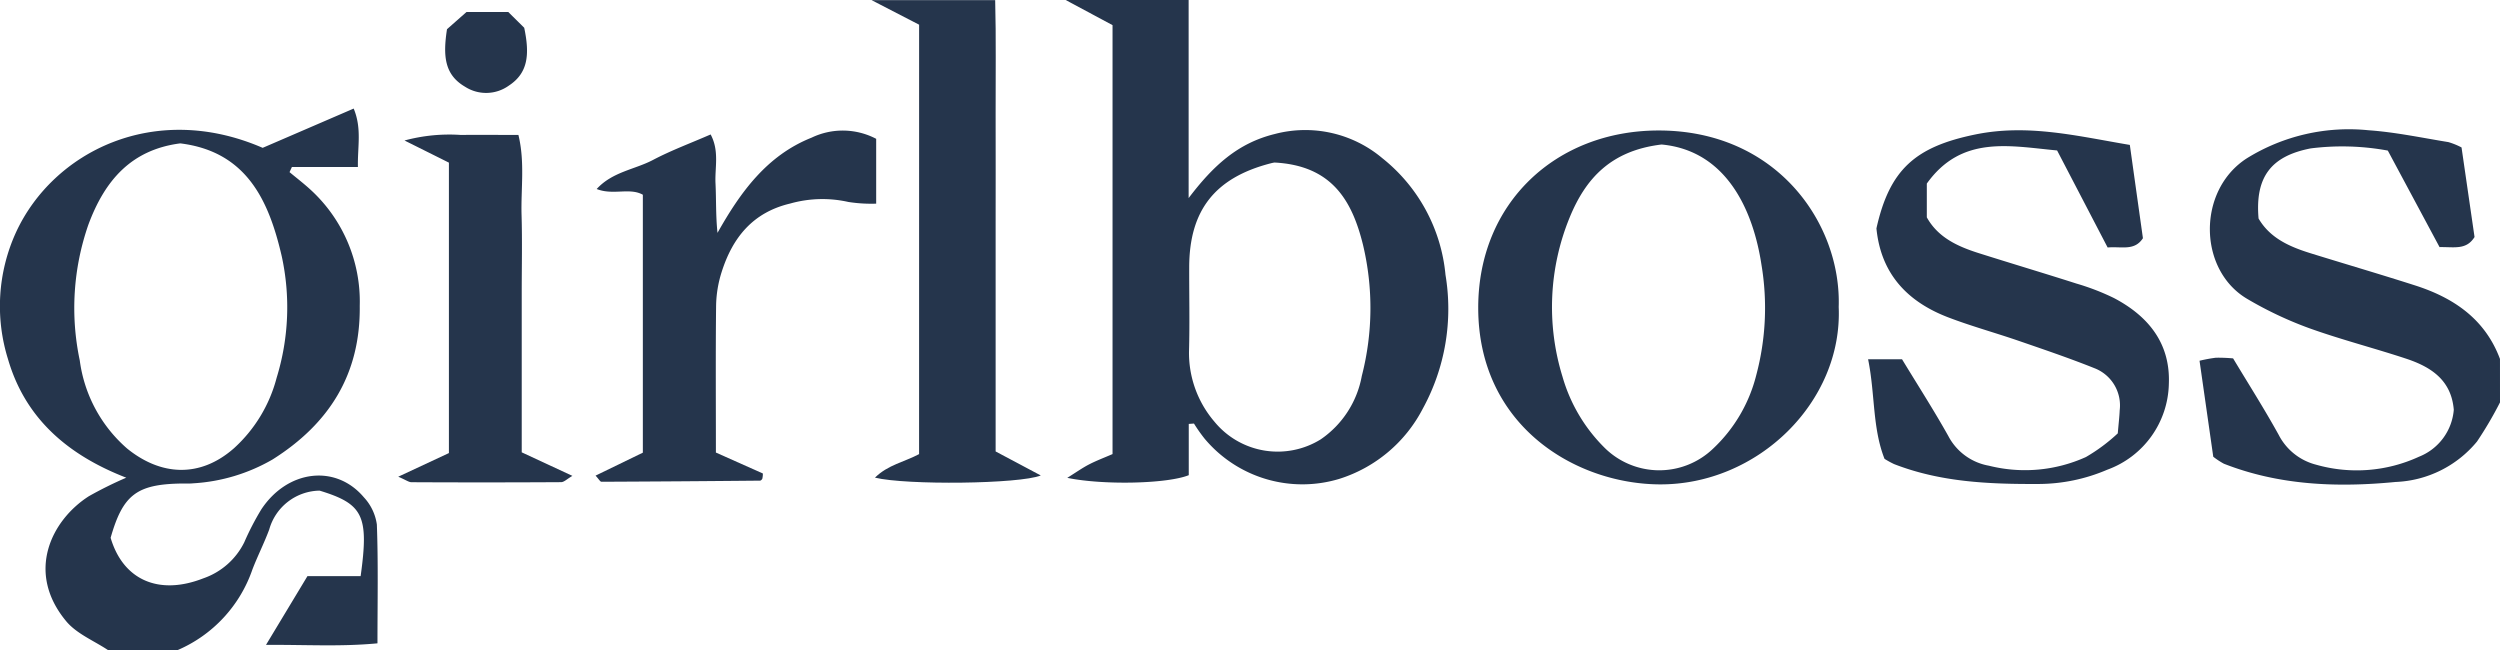
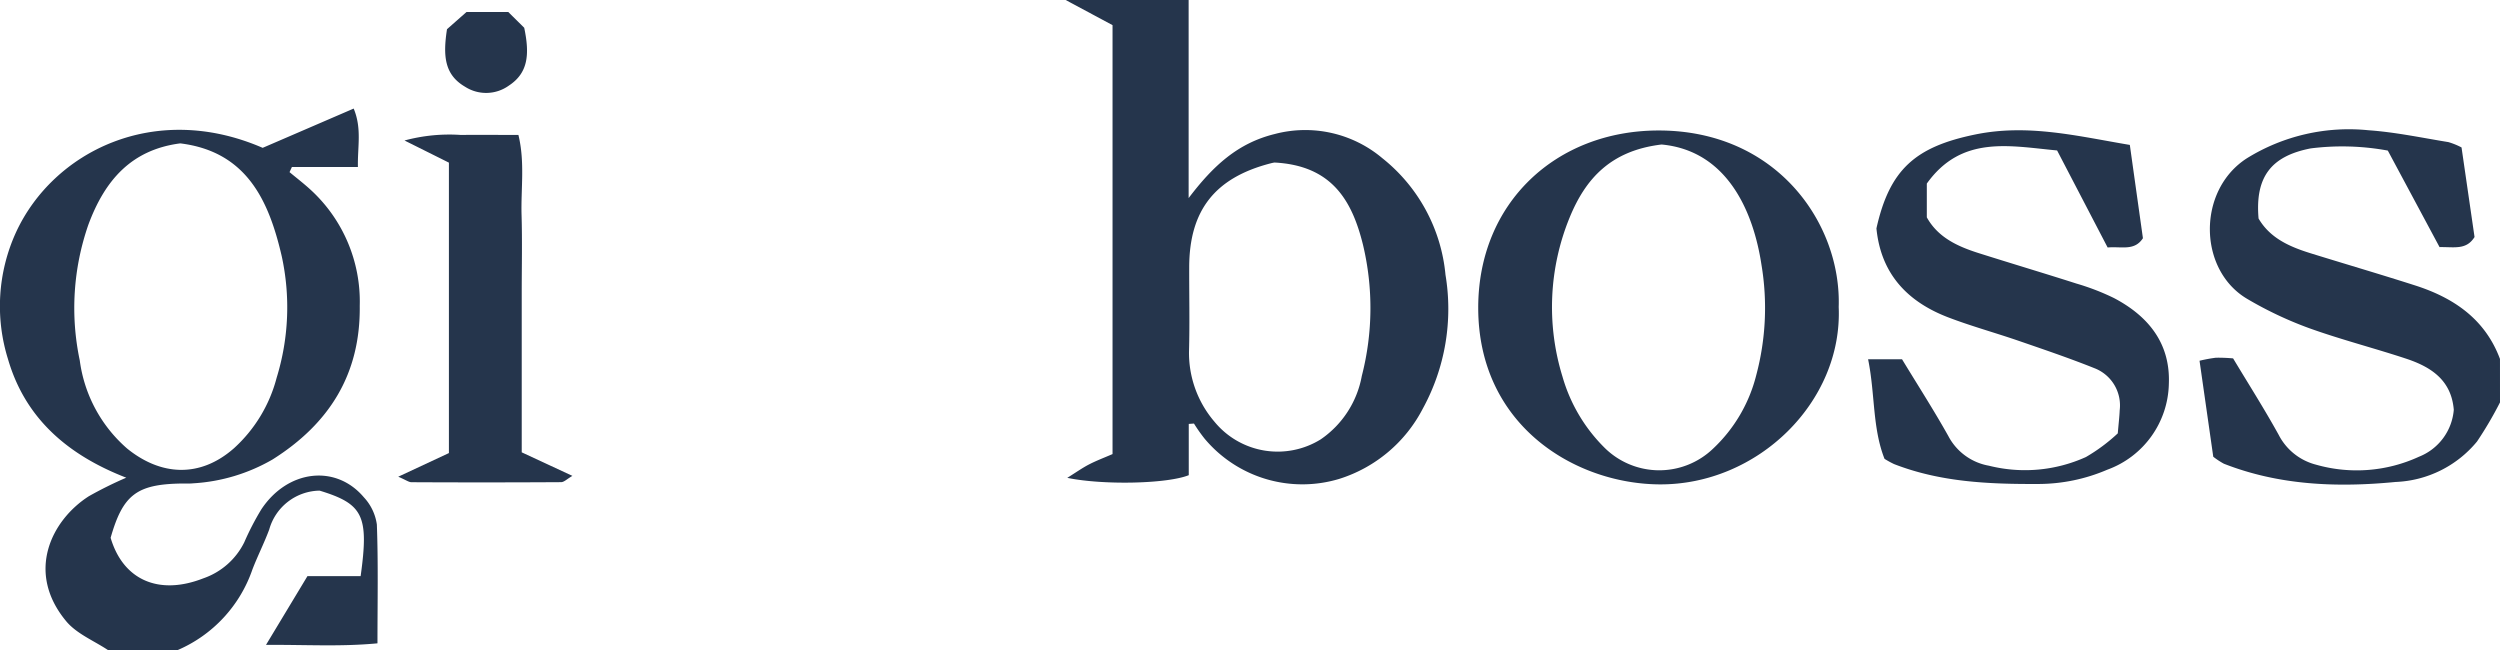
<svg xmlns="http://www.w3.org/2000/svg" id="Grupo_1511" data-name="Grupo 1511" width="222.032" height="57.765" viewBox="0 0 222.032 57.765">
  <g id="Grupo_1332" data-name="Grupo 1332" transform="translate(0 0)">
    <path id="Trazado_1063" data-name="Trazado 1063" d="M-764.883-470.946c-1.269-.851-2.823-1.468-3.757-2.592-3.639-4.381-1.278-9,2.011-11.1a34.555,34.555,0,0,1,3.323-1.647c-5.16-2-8.971-5.241-10.507-10.549a15.774,15.774,0,0,1,.717-11.245c3.29-7.129,12.258-11.687,21.907-7.5l8.083-3.489c.738,1.786.336,3.371.375,5.188h-5.861l-.212.458c.631.525,1.285,1.026,1.888,1.581a13.453,13.453,0,0,1,4.348,10.288c.074,6.084-2.716,10.479-7.738,13.647a15.918,15.918,0,0,1-7.054,2.121c-.366.037-.739.012-1.108.019-3.921.073-5.142,1.019-6.225,4.818,1.109,3.755,4.287,5.149,8.237,3.6a6.367,6.367,0,0,0,3.633-3.2,23.935,23.935,0,0,1,1.514-2.923c2.333-3.522,6.609-4.033,9.108-1.071a4.45,4.45,0,0,1,1.153,2.416c.128,3.46.054,6.928.054,10.552-3.287.312-6.353.115-9.9.138l3.681-6.106h4.724c.747-5.37.227-6.412-3.643-7.594a4.726,4.726,0,0,0-4.477,3.459c-.448,1.2-1.03,2.343-1.489,3.535a12.058,12.058,0,0,1-6.69,7.188Zm6.375-45.031c-4.359.563-6.7,3.3-8.149,7.187a22.5,22.5,0,0,0-.776,12.094,12.533,12.533,0,0,0,4.207,7.823c2.994,2.427,6.471,2.632,9.494-.032a12.81,12.81,0,0,0,3.782-6.249,21.275,21.275,0,0,0,.455-10.794C-750.625-510.833-752.572-515.242-758.509-515.977Z" transform="translate(774.518 528.71)" fill="#25354c" />
    <path id="Trazado_1064" data-name="Trazado 1064" d="M-396.457-491.478A33.547,33.547,0,0,1-398.5-488a9.879,9.879,0,0,1-7.233,3.59c-5.15.5-10.32.313-15.25-1.622a6.812,6.812,0,0,1-.94-.619l-1.219-8.525a13.181,13.181,0,0,1,1.455-.269,14.809,14.809,0,0,1,1.526.059c1.346,2.242,2.768,4.475,4.046,6.786a5.172,5.172,0,0,0,3.3,2.649,13.2,13.2,0,0,0,9.16-.7,4.909,4.909,0,0,0,3.094-4.172c-.217-2.641-2.034-3.809-4.228-4.536-2.871-.95-5.813-1.7-8.655-2.724a33.1,33.1,0,0,1-5.447-2.577c-4.4-2.576-4.474-9.662-.042-12.5a17.2,17.2,0,0,1,10.813-2.485c2.372.165,4.722.669,7.077,1.05a6.309,6.309,0,0,1,1.17.475c.385,2.655.775,5.338,1.155,7.956-.731,1.176-1.806.871-3.107.895l-4.595-8.572a22.3,22.3,0,0,0-6.857-.193c-3.516.686-4.942,2.543-4.622,6.227,1.03,1.764,2.794,2.521,4.668,3.1,3.067.95,6.15,1.854,9.208,2.833,3.449,1.1,6.241,2.992,7.564,6.538Z" transform="translate(618.489 527.215)" fill="#25354c" />
    <path id="Trazado_1065" data-name="Trazado 1065" d="M-593.349-498.763v4.553c-1.914.769-7.583.9-10.79.237.792-.493,1.335-.881,1.921-1.185.646-.335,1.332-.593,2.1-.926v-38.094l-4.165-2.234h10.923v17.592c2.176-2.864,4.355-4.881,7.65-5.69a10.622,10.622,0,0,1,9.562,2.155,15.016,15.016,0,0,1,5.6,10.349,18.442,18.442,0,0,1-2.013,11.882,12.616,12.616,0,0,1-7.412,6.24,11.321,11.321,0,0,1-11.979-3.581,14.166,14.166,0,0,1-.934-1.33Zm7.613-23.214a3.141,3.141,0,0,0-.322.067c-4.955,1.275-7.236,4.168-7.251,9.21-.007,2.475.051,4.951-.016,7.424a9.376,9.376,0,0,0,2.25,6.307,7.257,7.257,0,0,0,9.445,1.578,8.7,8.7,0,0,0,3.65-5.635,24.146,24.146,0,0,0,.1-11.666C-578.849-518.6-580.636-521.713-585.736-521.977Z" transform="translate(698.926 536.412)" fill="#25354c" />
    <path id="Trazado_1066" data-name="Trazado 1066" d="M-506.358-499.89c.362,8.423-7.194,15.833-15.96,15.753-7.484-.069-16.048-5.241-16.055-15.675-.007-9.338,6.927-15.744,16-15.755C-511.811-515.579-506.11-507.253-506.358-499.89Zm-15.728-14.432c-4.526.539-6.751,3.046-8.154,6.451a20.965,20.965,0,0,0-.651,14.159,14.5,14.5,0,0,0,3.7,6.283,6.9,6.9,0,0,0,9.68.115,13.423,13.423,0,0,0,3.831-6.525,23.174,23.174,0,0,0,.465-9.786C-513.914-508.263-516.193-513.767-522.086-514.322Z" transform="translate(669.658 527.156)" fill="#25354c" />
    <path id="Trazado_1067" data-name="Trazado 1067" d="M-453.917-488.685c.081-.955.15-1.5.17-2.048A3.542,3.542,0,0,0-456-494.476c-2.209-.884-4.466-1.65-6.718-2.426-2.08-.717-4.21-1.3-6.263-2.086-3.624-1.388-5.975-3.867-6.371-7.9,1.172-5.255,3.475-7.251,8.778-8.34,4.683-.962,9.084.145,13.727.927.4,2.86.778,5.547,1.163,8.285-.752,1.159-1.907.713-3.134.824l-4.488-8.618c-4.2-.39-8.478-1.386-11.571,2.942v3c.991,1.786,2.734,2.583,4.605,3.176,2.885.914,5.787,1.778,8.669,2.7a21,21,0,0,1,3.34,1.287c3.072,1.612,5.034,4.038,4.881,7.647a8.3,8.3,0,0,1-5.462,7.6,15.593,15.593,0,0,1-6.172,1.27c-4.355.018-8.656-.164-12.77-1.768a8.129,8.129,0,0,1-.847-.465c-1.084-2.75-.831-5.76-1.46-8.846h3.013c1.389,2.288,2.826,4.522,4.12,6.833a5.055,5.055,0,0,0,3.6,2.623,13.13,13.13,0,0,0,8.617-.772A15.633,15.633,0,0,0-453.917-488.685Z" transform="translate(642.003 527.172)" fill="#25354c" />
-     <path id="Trazado_1068" data-name="Trazado 1068" d="M-631.064-534.209l-4.224-2.181h10.98c.088,3.408.029,6.766.04,10.122.011,3.3,0,6.6,0,9.893v10.168c0,3.29,0,6.579,0,9.9l4.01,2.133c-1.869.761-11.926.875-14.727.194,1.145-1.137,2.619-1.394,3.918-2.09Z" transform="translate(712.693 536.402)" fill="#25354c" />
-     <path id="Trazado_1069" data-name="Trazado 1069" d="M-668.69-486.958l4.17,1.859a1.875,1.875,0,0,1-.049.469c-.037.073-.131.167-.2.167q-7.042.068-14.083.1c-.118,0-.237-.237-.526-.545l4.2-2.04v-22.907c-1.177-.658-2.638.071-4.1-.508,1.4-1.533,3.385-1.73,5-2.581s3.336-1.486,5.121-2.265c.79,1.478.363,2.946.432,4.346.07,1.435.016,2.875.178,4.394,2.03-3.609,4.385-6.873,8.349-8.452a6.392,6.392,0,0,1,5.743.1v5.758a13.127,13.127,0,0,1-2.474-.151,10.528,10.528,0,0,0-5.172.143c-3.327.791-5.117,3.041-6.081,6.087a10.386,10.386,0,0,0-.49,2.965C-668.72-495.718-668.69-491.418-668.69-486.958Z" transform="translate(732.271 527.15)" fill="#25354c" />
    <path id="Trazado_1070" data-name="Trazado 1070" d="M-710.9-484.507l4.5-2.1V-512.4l-3.944-1.967a15.229,15.229,0,0,1,5.017-.492c1.653-.021,3.308,0,5.1,0,.59,2.432.211,4.8.28,7.137.067,2.29.014,4.584.014,6.876v14.174l4.5,2.091c-.471.272-.735.556-1,.558q-6.646.04-13.293.005C-709.967-484.021-710.2-484.207-710.9-484.507Z" transform="translate(746.269 526.845)" fill="#25354c" />
    <path id="Trazado_1071" data-name="Trazado 1071" d="M-703.241-532.966l1.732-1.528h3.71l1.416,1.4c.5,2.379.345,4.023-1.375,5.144a3.457,3.457,0,0,1-3.886.089C-703.45-528.92-703.613-530.56-703.241-532.966Z" transform="translate(742.94 535.56)" fill="#25354c" />
  </g>
</svg>